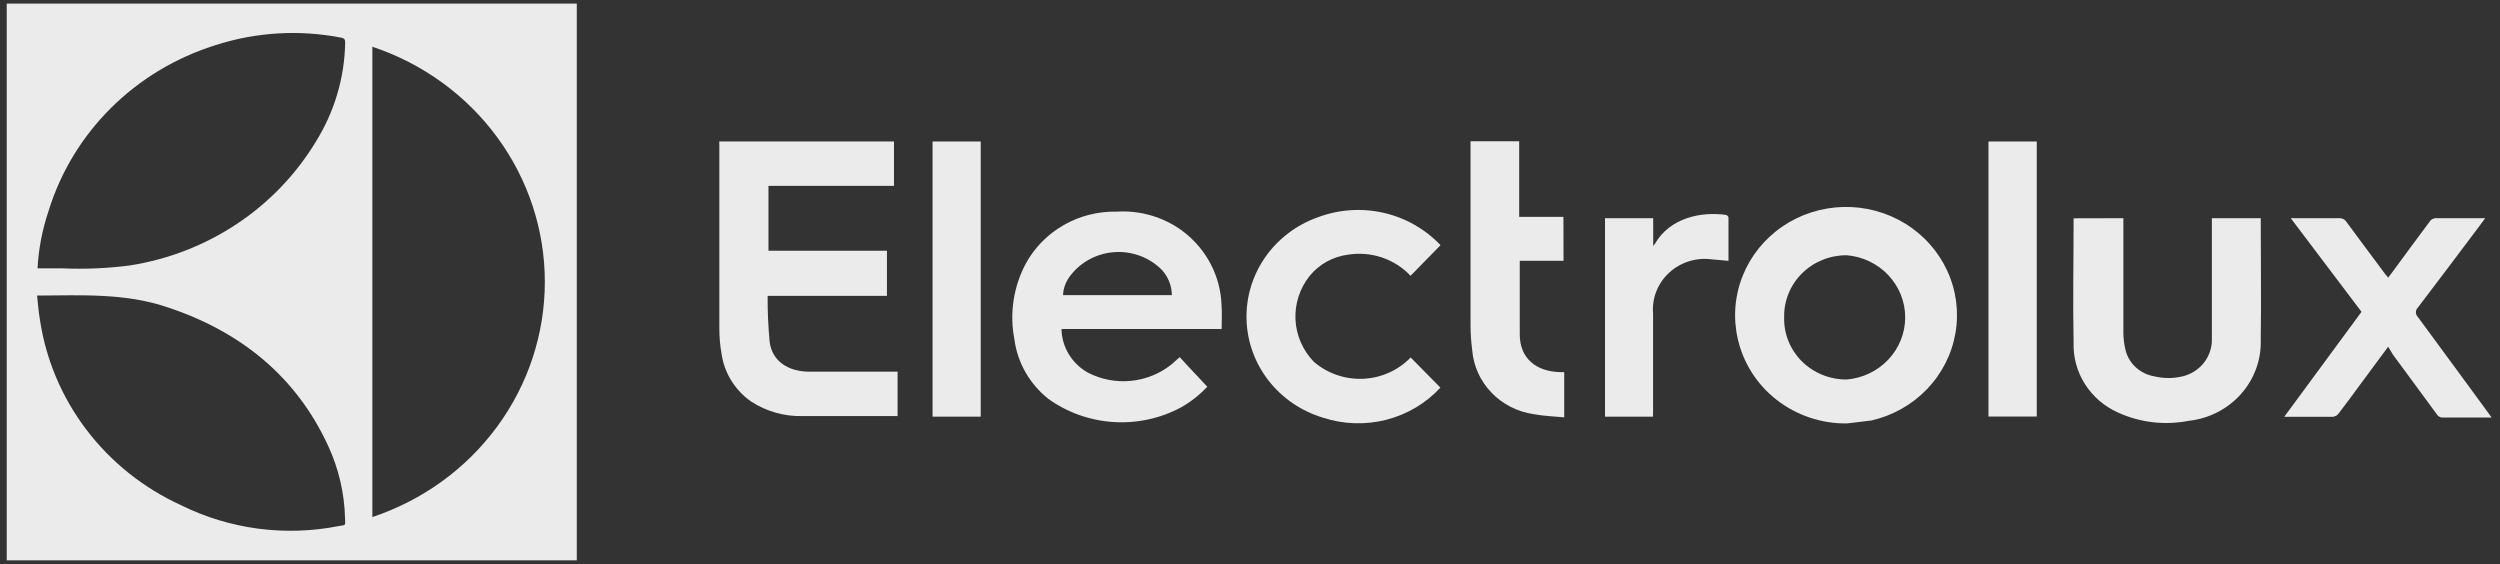
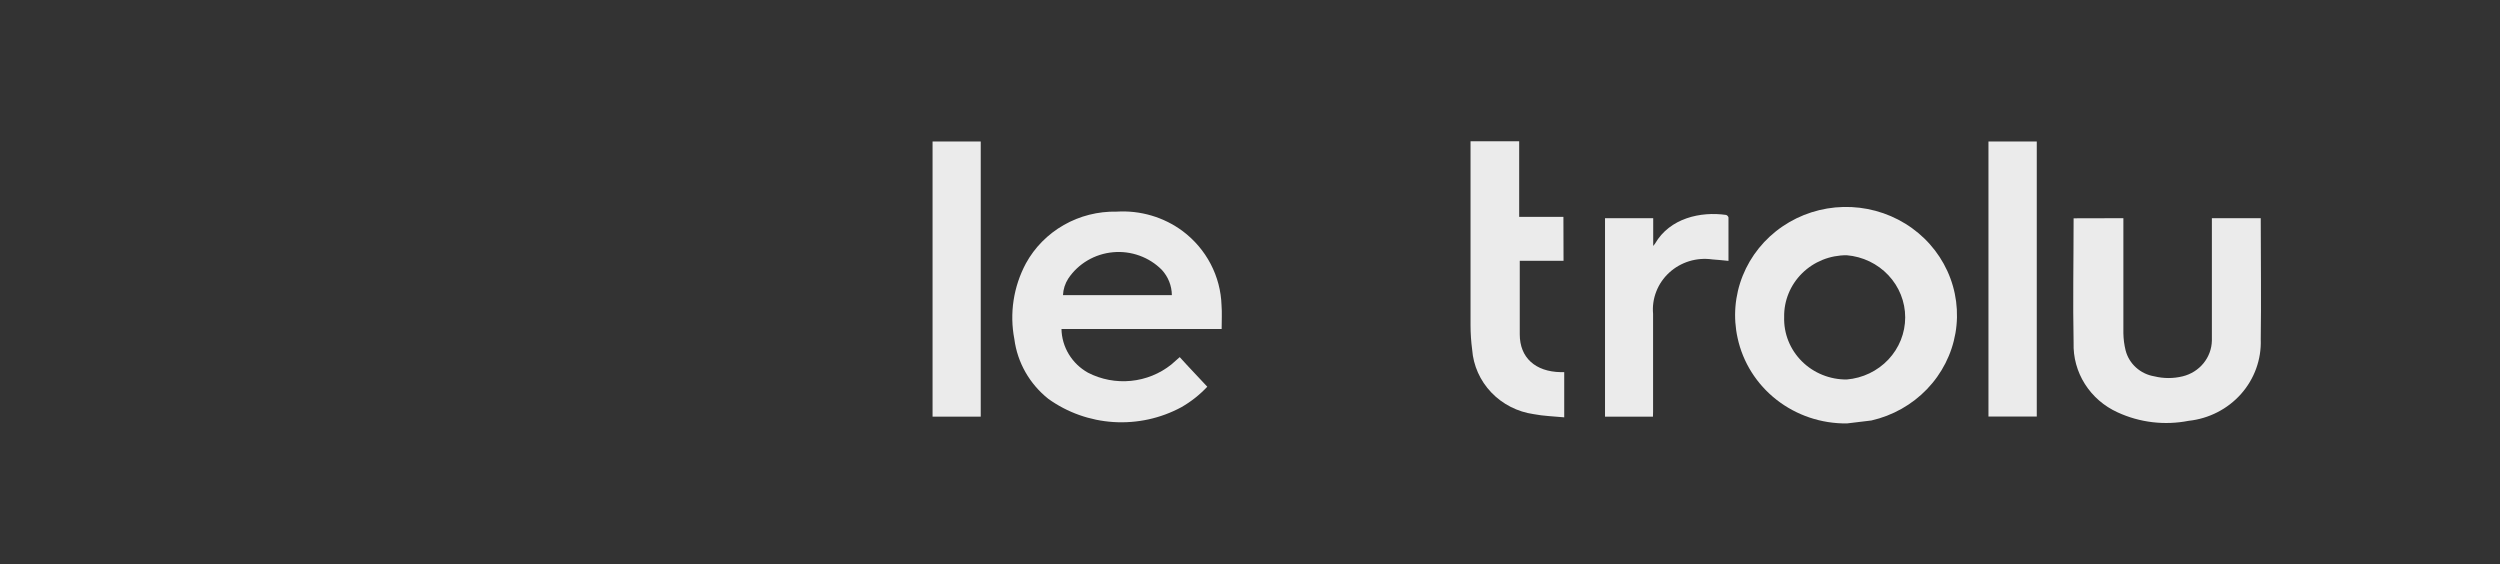
<svg xmlns="http://www.w3.org/2000/svg" width="164" height="37" viewBox="0 0 164 37" fill="none">
  <rect x="0" y="0" width="164" height="37" fill="#333333" stroke="none" />
  <g clip-path="url(#clip0_2224_2405)">
-     <path d="M0.441 0.235H37.837V36.757H0.441V0.235ZM24.427 3.066V33.919C27.727 32.82 30.593 30.742 32.621 27.976C34.65 25.209 35.741 21.894 35.741 18.492C35.741 15.091 34.65 11.775 32.621 9.009C30.593 6.243 27.727 4.165 24.427 3.066ZM2.432 19.367C2.493 19.908 2.523 20.426 2.614 20.938C2.999 23.564 4.049 26.056 5.668 28.188C7.288 30.32 9.427 32.025 11.891 33.149C15.075 34.722 18.71 35.202 22.208 34.512C22.695 34.423 22.657 34.512 22.634 34.001C22.597 32.364 22.222 30.751 21.532 29.259C19.435 24.687 15.758 21.723 10.926 20.137C8.176 19.219 5.342 19.374 2.432 19.389V19.367ZM2.432 17.603H4.073C5.547 17.668 7.024 17.606 8.487 17.418C11.019 17.026 13.431 16.092 15.548 14.683C17.666 13.274 19.437 11.424 20.735 9.268C21.939 7.327 22.596 5.111 22.642 2.844C22.642 2.658 22.642 2.518 22.398 2.473C19.641 1.932 16.786 2.103 14.117 2.969C11.527 3.781 9.177 5.196 7.273 7.091C5.368 8.986 3.965 11.305 3.184 13.847C2.771 15.069 2.528 16.34 2.462 17.626L2.432 17.603Z" fill="white" fill-opacity="0.9" />
-     <path d="M47.182 9.282H58.646V12.194H50.411V16.448H58.183V19.411H50.357C50.35 20.43 50.395 21.449 50.494 22.464C50.669 23.687 51.687 24.376 53.093 24.383H58.882V27.295H58.677C56.671 27.295 54.658 27.295 52.652 27.295C51.451 27.325 50.27 26.991 49.271 26.339C48.747 25.972 48.305 25.505 47.972 24.966C47.639 24.428 47.422 23.828 47.334 23.205C47.236 22.662 47.188 22.111 47.189 21.56C47.189 17.559 47.189 13.565 47.189 9.564L47.182 9.282Z" fill="white" fill-opacity="0.9" />
    <path d="M80.14 21.582H69.633C69.644 22.166 69.81 22.737 70.115 23.239C70.42 23.742 70.853 24.159 71.373 24.449C72.236 24.894 73.215 25.08 74.187 24.985C75.158 24.89 76.079 24.518 76.835 23.916L77.39 23.427C77.694 23.76 77.99 24.086 78.294 24.405C78.598 24.724 78.887 25.035 79.198 25.368C78.702 25.899 78.125 26.354 77.489 26.717C76.134 27.447 74.594 27.783 73.049 27.686C71.505 27.589 70.022 27.062 68.775 26.168C67.54 25.188 66.74 23.782 66.541 22.241C66.216 20.55 66.484 18.802 67.3 17.277C67.874 16.231 68.734 15.36 69.784 14.761C70.834 14.162 72.033 13.858 73.249 13.883C74.803 13.787 76.34 14.239 77.58 15.158C78.35 15.735 78.978 16.472 79.419 17.315C79.861 18.159 80.104 19.087 80.133 20.033C80.171 20.515 80.14 21.034 80.14 21.582ZM76.874 19.359C76.868 18.749 76.636 18.162 76.22 17.707C75.809 17.291 75.307 16.97 74.752 16.77C74.196 16.569 73.601 16.492 73.012 16.547C72.422 16.601 71.852 16.784 71.345 17.082C70.838 17.38 70.406 17.786 70.081 18.27C69.87 18.597 69.749 18.972 69.732 19.359H76.874Z" fill="white" fill-opacity="0.9" />
    <path d="M121.159 27.777C119.484 27.797 117.853 27.249 116.545 26.228C115.237 25.206 114.333 23.774 113.987 22.175C113.684 20.808 113.801 19.384 114.325 18.082C114.848 16.78 115.755 15.657 116.93 14.856C118.105 14.054 119.498 13.609 120.931 13.577C122.365 13.544 123.777 13.926 124.989 14.673C126.202 15.42 127.161 16.5 127.746 17.777C128.331 19.054 128.516 20.471 128.278 21.851C128.04 23.23 127.39 24.51 126.409 25.53C125.427 26.55 124.159 27.265 122.762 27.584C122.215 27.651 121.683 27.718 121.159 27.777ZM117.041 20.797C117.024 21.332 117.117 21.864 117.316 22.363C117.515 22.861 117.815 23.315 118.198 23.698C118.581 24.081 119.04 24.384 119.546 24.589C120.052 24.795 120.596 24.899 121.144 24.895C122.191 24.807 123.166 24.34 123.876 23.586C124.587 22.831 124.981 21.844 124.981 20.819C124.981 19.795 124.587 18.808 123.876 18.053C123.166 17.298 122.191 16.831 121.144 16.744C120.6 16.741 120.061 16.844 119.558 17.047C119.055 17.251 118.599 17.55 118.217 17.928C117.835 18.305 117.534 18.754 117.332 19.247C117.13 19.739 117.031 20.267 117.041 20.797Z" fill="white" fill-opacity="0.9" />
    <path d="M139.294 14.313V14.677C139.294 17.07 139.294 19.471 139.294 21.864C139.3 22.241 139.349 22.616 139.439 22.983C139.549 23.415 139.786 23.806 140.121 24.108C140.455 24.411 140.873 24.612 141.323 24.687C141.934 24.837 142.574 24.837 143.184 24.687C143.721 24.556 144.2 24.256 144.545 23.835C144.891 23.413 145.086 22.893 145.099 22.353C145.099 22.042 145.099 21.738 145.099 21.434C145.099 19.167 145.099 16.907 145.099 14.639V14.313H148.305C148.308 14.353 148.308 14.393 148.305 14.432C148.305 17.048 148.343 19.656 148.305 22.271C148.352 23.579 147.89 24.855 147.012 25.845C146.134 26.834 144.905 27.463 143.572 27.606C141.999 27.915 140.365 27.72 138.915 27.05C138.028 26.649 137.282 26.002 136.769 25.191C136.255 24.38 135.998 23.439 136.028 22.486C135.974 19.804 136.028 17.122 136.028 14.439C136.028 14.439 136.028 14.38 136.028 14.321L139.294 14.313Z" fill="white" fill-opacity="0.9" />
-     <path d="M156.663 22.746L154.915 25.109C154.414 25.791 153.92 26.473 153.396 27.147C153.312 27.253 153.189 27.322 153.054 27.34C152.028 27.34 151.002 27.34 150.015 27.34H149.848L154.915 20.456L150.273 14.313H150.585H153.441C153.538 14.306 153.634 14.325 153.72 14.368C153.806 14.411 153.878 14.477 153.928 14.558C154.763 15.699 155.622 16.833 156.465 17.974L156.663 18.211C156.769 18.07 156.868 17.952 156.951 17.833C157.764 16.736 158.577 15.61 159.375 14.551C159.425 14.47 159.497 14.405 159.583 14.363C159.669 14.322 159.765 14.304 159.861 14.313H163.029C162.847 14.551 162.718 14.743 162.574 14.928C161.259 16.677 159.945 18.433 158.615 20.174C158.573 20.215 158.539 20.264 158.517 20.317C158.494 20.37 158.482 20.428 158.482 20.486C158.482 20.544 158.494 20.601 158.517 20.654C158.539 20.708 158.573 20.756 158.615 20.797C160.18 22.916 161.73 25.043 163.288 27.162C163.341 27.228 163.379 27.295 163.447 27.391H163.143H160.287C160.201 27.401 160.114 27.386 160.037 27.347C159.96 27.309 159.896 27.25 159.854 27.177C158.904 25.872 157.939 24.576 156.982 23.272L156.663 22.746Z" fill="white" fill-opacity="0.9" />
-     <path d="M94.499 16.084L92.531 18.093C92.019 17.546 91.374 17.133 90.656 16.891C89.938 16.649 89.17 16.586 88.421 16.707C87.431 16.837 86.533 17.336 85.913 18.1C85.264 18.915 84.934 19.929 84.983 20.96C85.032 21.991 85.456 22.971 86.179 23.724C87.067 24.496 88.228 24.9 89.416 24.848C90.604 24.797 91.725 24.295 92.539 23.45L94.491 25.428C93.544 26.453 92.31 27.186 90.941 27.537C89.573 27.887 88.129 27.839 86.787 27.399C85.362 26.971 84.11 26.116 83.21 24.956C82.31 23.796 81.807 22.389 81.772 20.935C81.736 19.481 82.171 18.052 83.014 16.852C83.856 15.652 85.065 14.741 86.468 14.247C87.841 13.734 89.341 13.635 90.773 13.963C92.204 14.29 93.502 15.03 94.499 16.084Z" fill="white" fill-opacity="0.9" />
    <path d="M102.568 17.107H99.696C99.696 17.226 99.696 17.299 99.696 17.381C99.696 18.9 99.696 20.419 99.696 21.938C99.696 23.457 100.714 24.383 102.385 24.413H102.613V27.377C101.929 27.31 101.261 27.295 100.615 27.169C99.547 27.018 98.564 26.515 97.828 25.744C97.093 24.974 96.65 23.981 96.573 22.931C96.504 22.405 96.468 21.875 96.467 21.345C96.467 17.463 96.467 13.578 96.467 9.69V9.268H99.658V14.225H102.56L102.568 17.107Z" fill="white" fill-opacity="0.9" />
    <path d="M61.176 27.332V9.282H64.336V27.332H61.176Z" fill="white" fill-opacity="0.9" />
    <path d="M130.443 9.282H133.612V27.325H130.443V9.282Z" fill="white" fill-opacity="0.9" />
    <path d="M108.434 27.332H105.289V14.314H108.45V16.136C108.495 16.088 108.536 16.036 108.571 15.981C109.544 14.299 111.572 13.862 113.229 14.099C113.267 14.111 113.301 14.133 113.329 14.161C113.356 14.19 113.377 14.224 113.388 14.262C113.388 15.21 113.388 16.151 113.388 17.114C113.016 17.077 112.674 17.04 112.332 17.018C111.823 16.945 111.304 16.984 110.814 17.134C110.323 17.285 109.874 17.541 109.5 17.885C109.126 18.229 108.836 18.65 108.653 19.119C108.469 19.587 108.397 20.09 108.442 20.59C108.442 22.724 108.442 24.85 108.442 26.984L108.434 27.332Z" fill="white" fill-opacity="0.9" />
  </g>
  <defs>
    <clipPath id="clip0_2224_2405">
      <rect width="163.043" height="36.522" fill="white" transform="translate(0.441 0.235)" />
    </clipPath>
  </defs>
</svg>